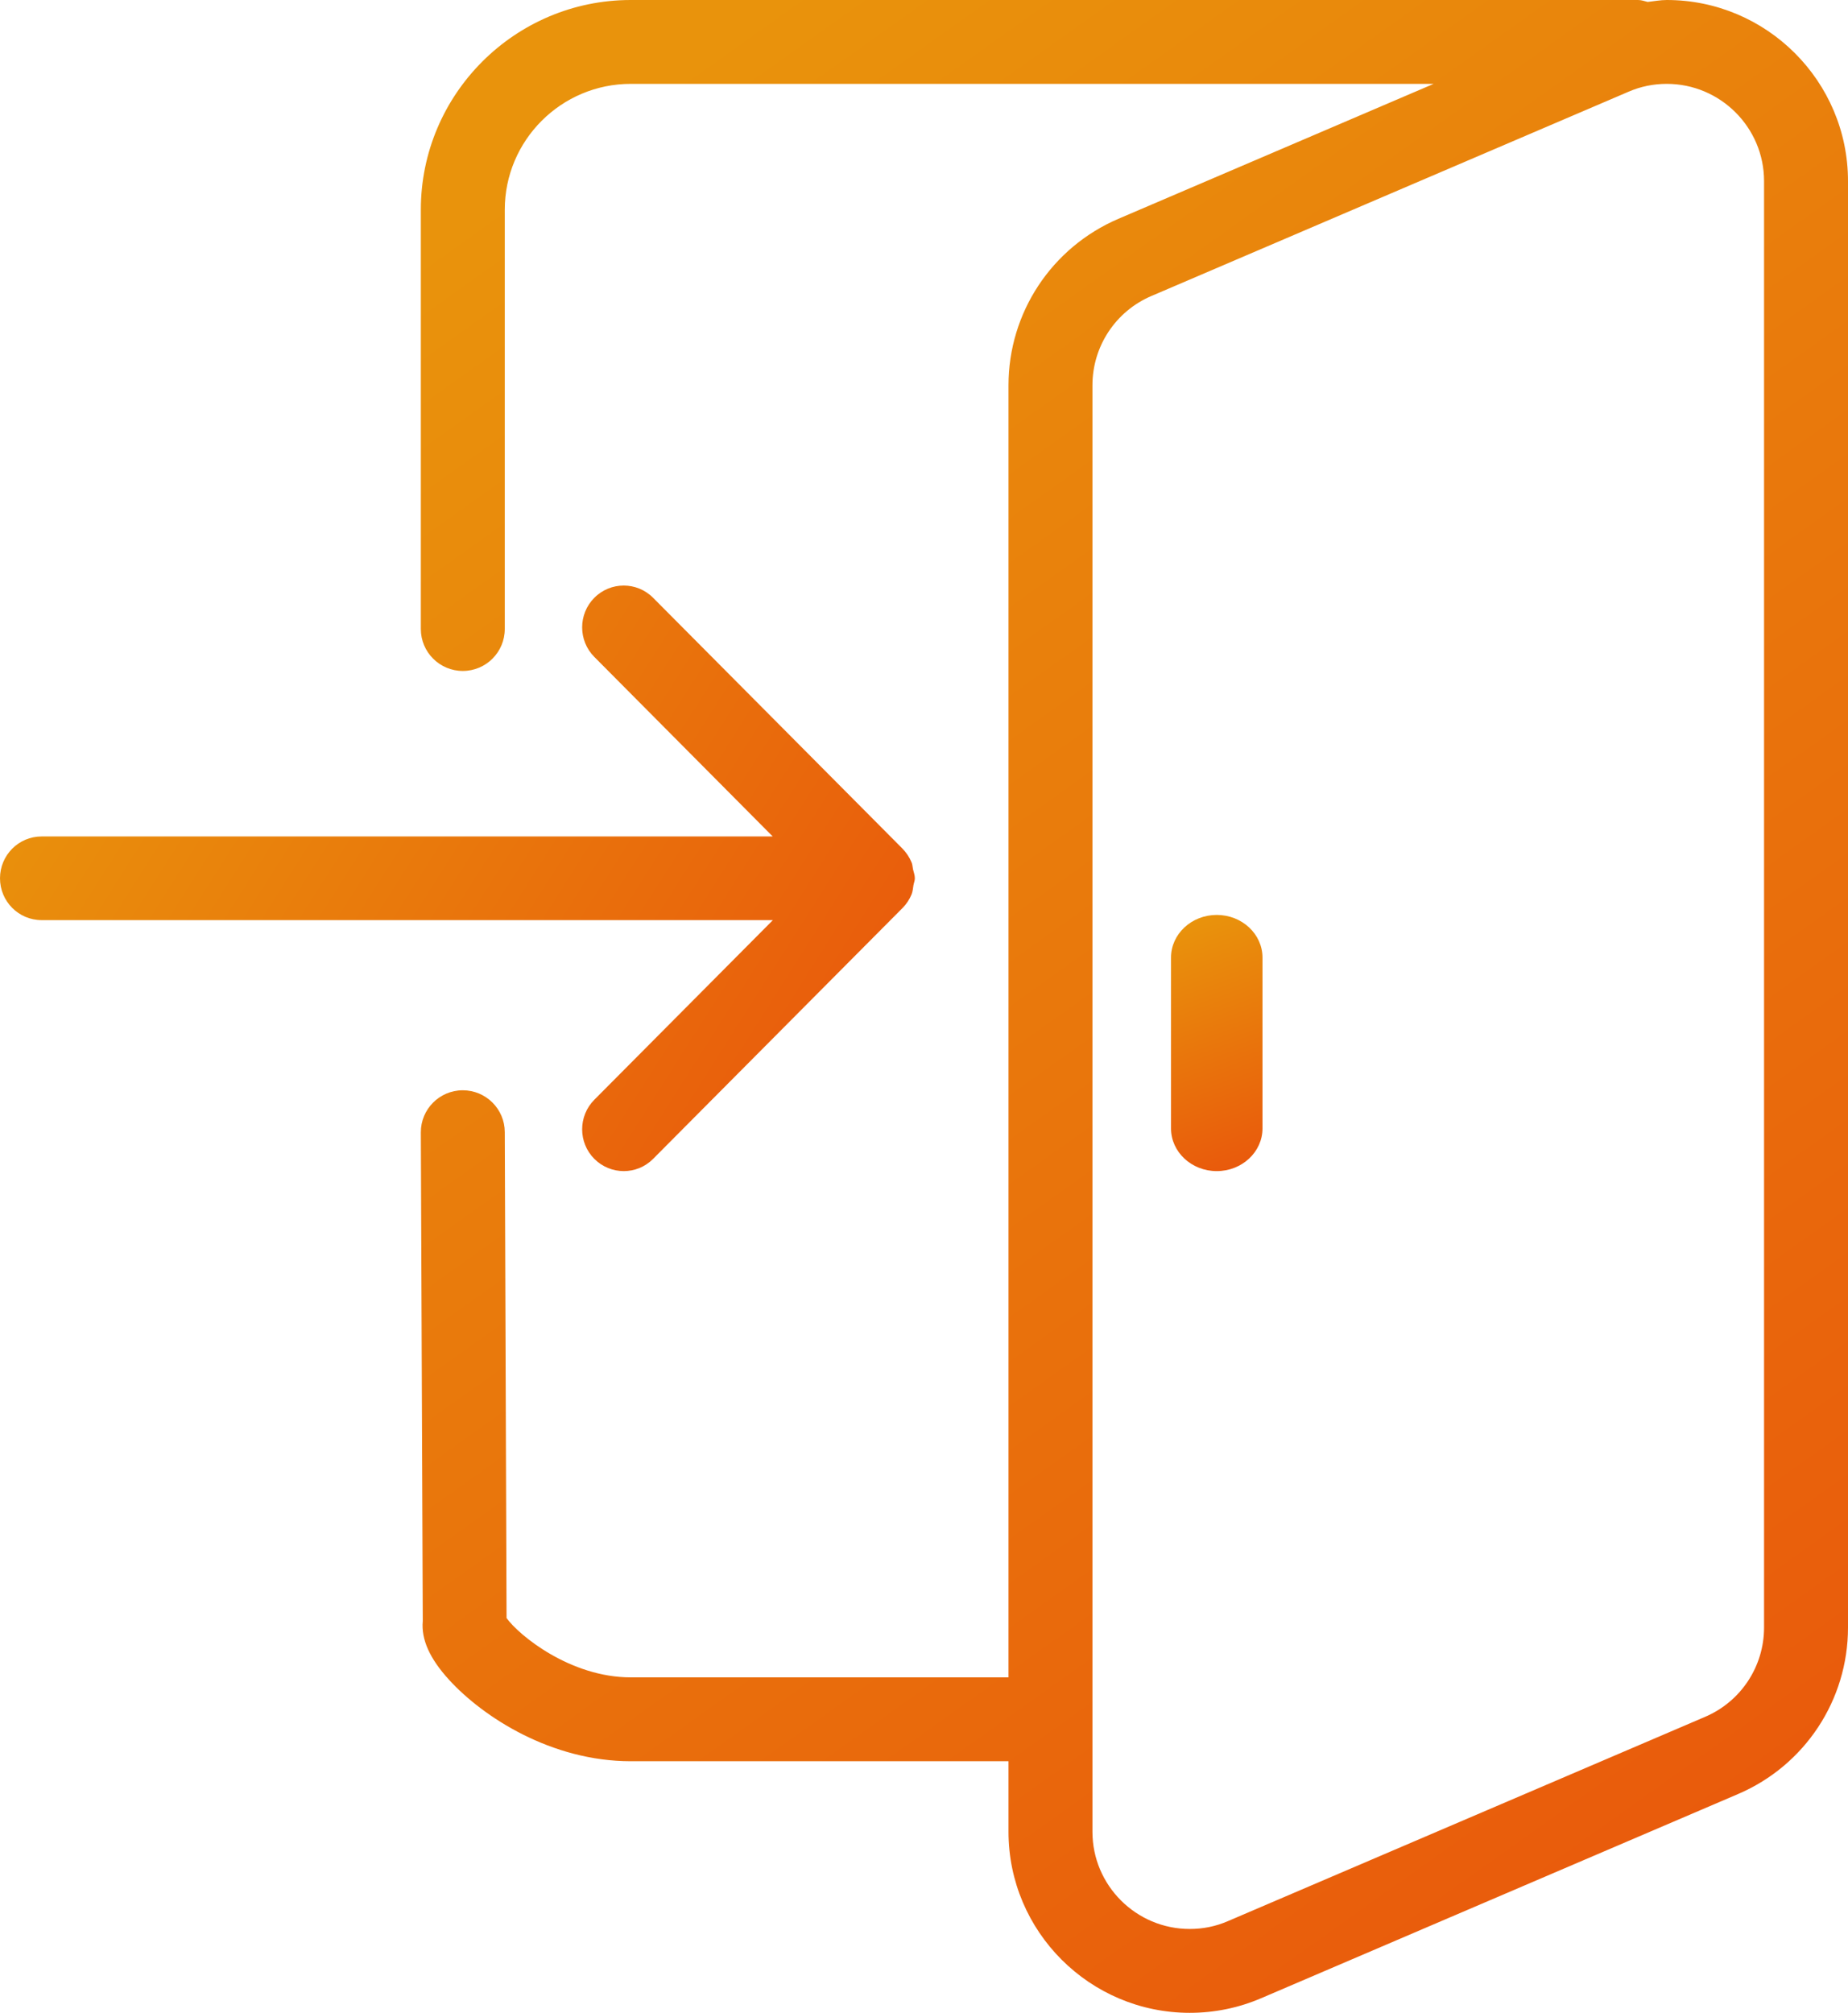
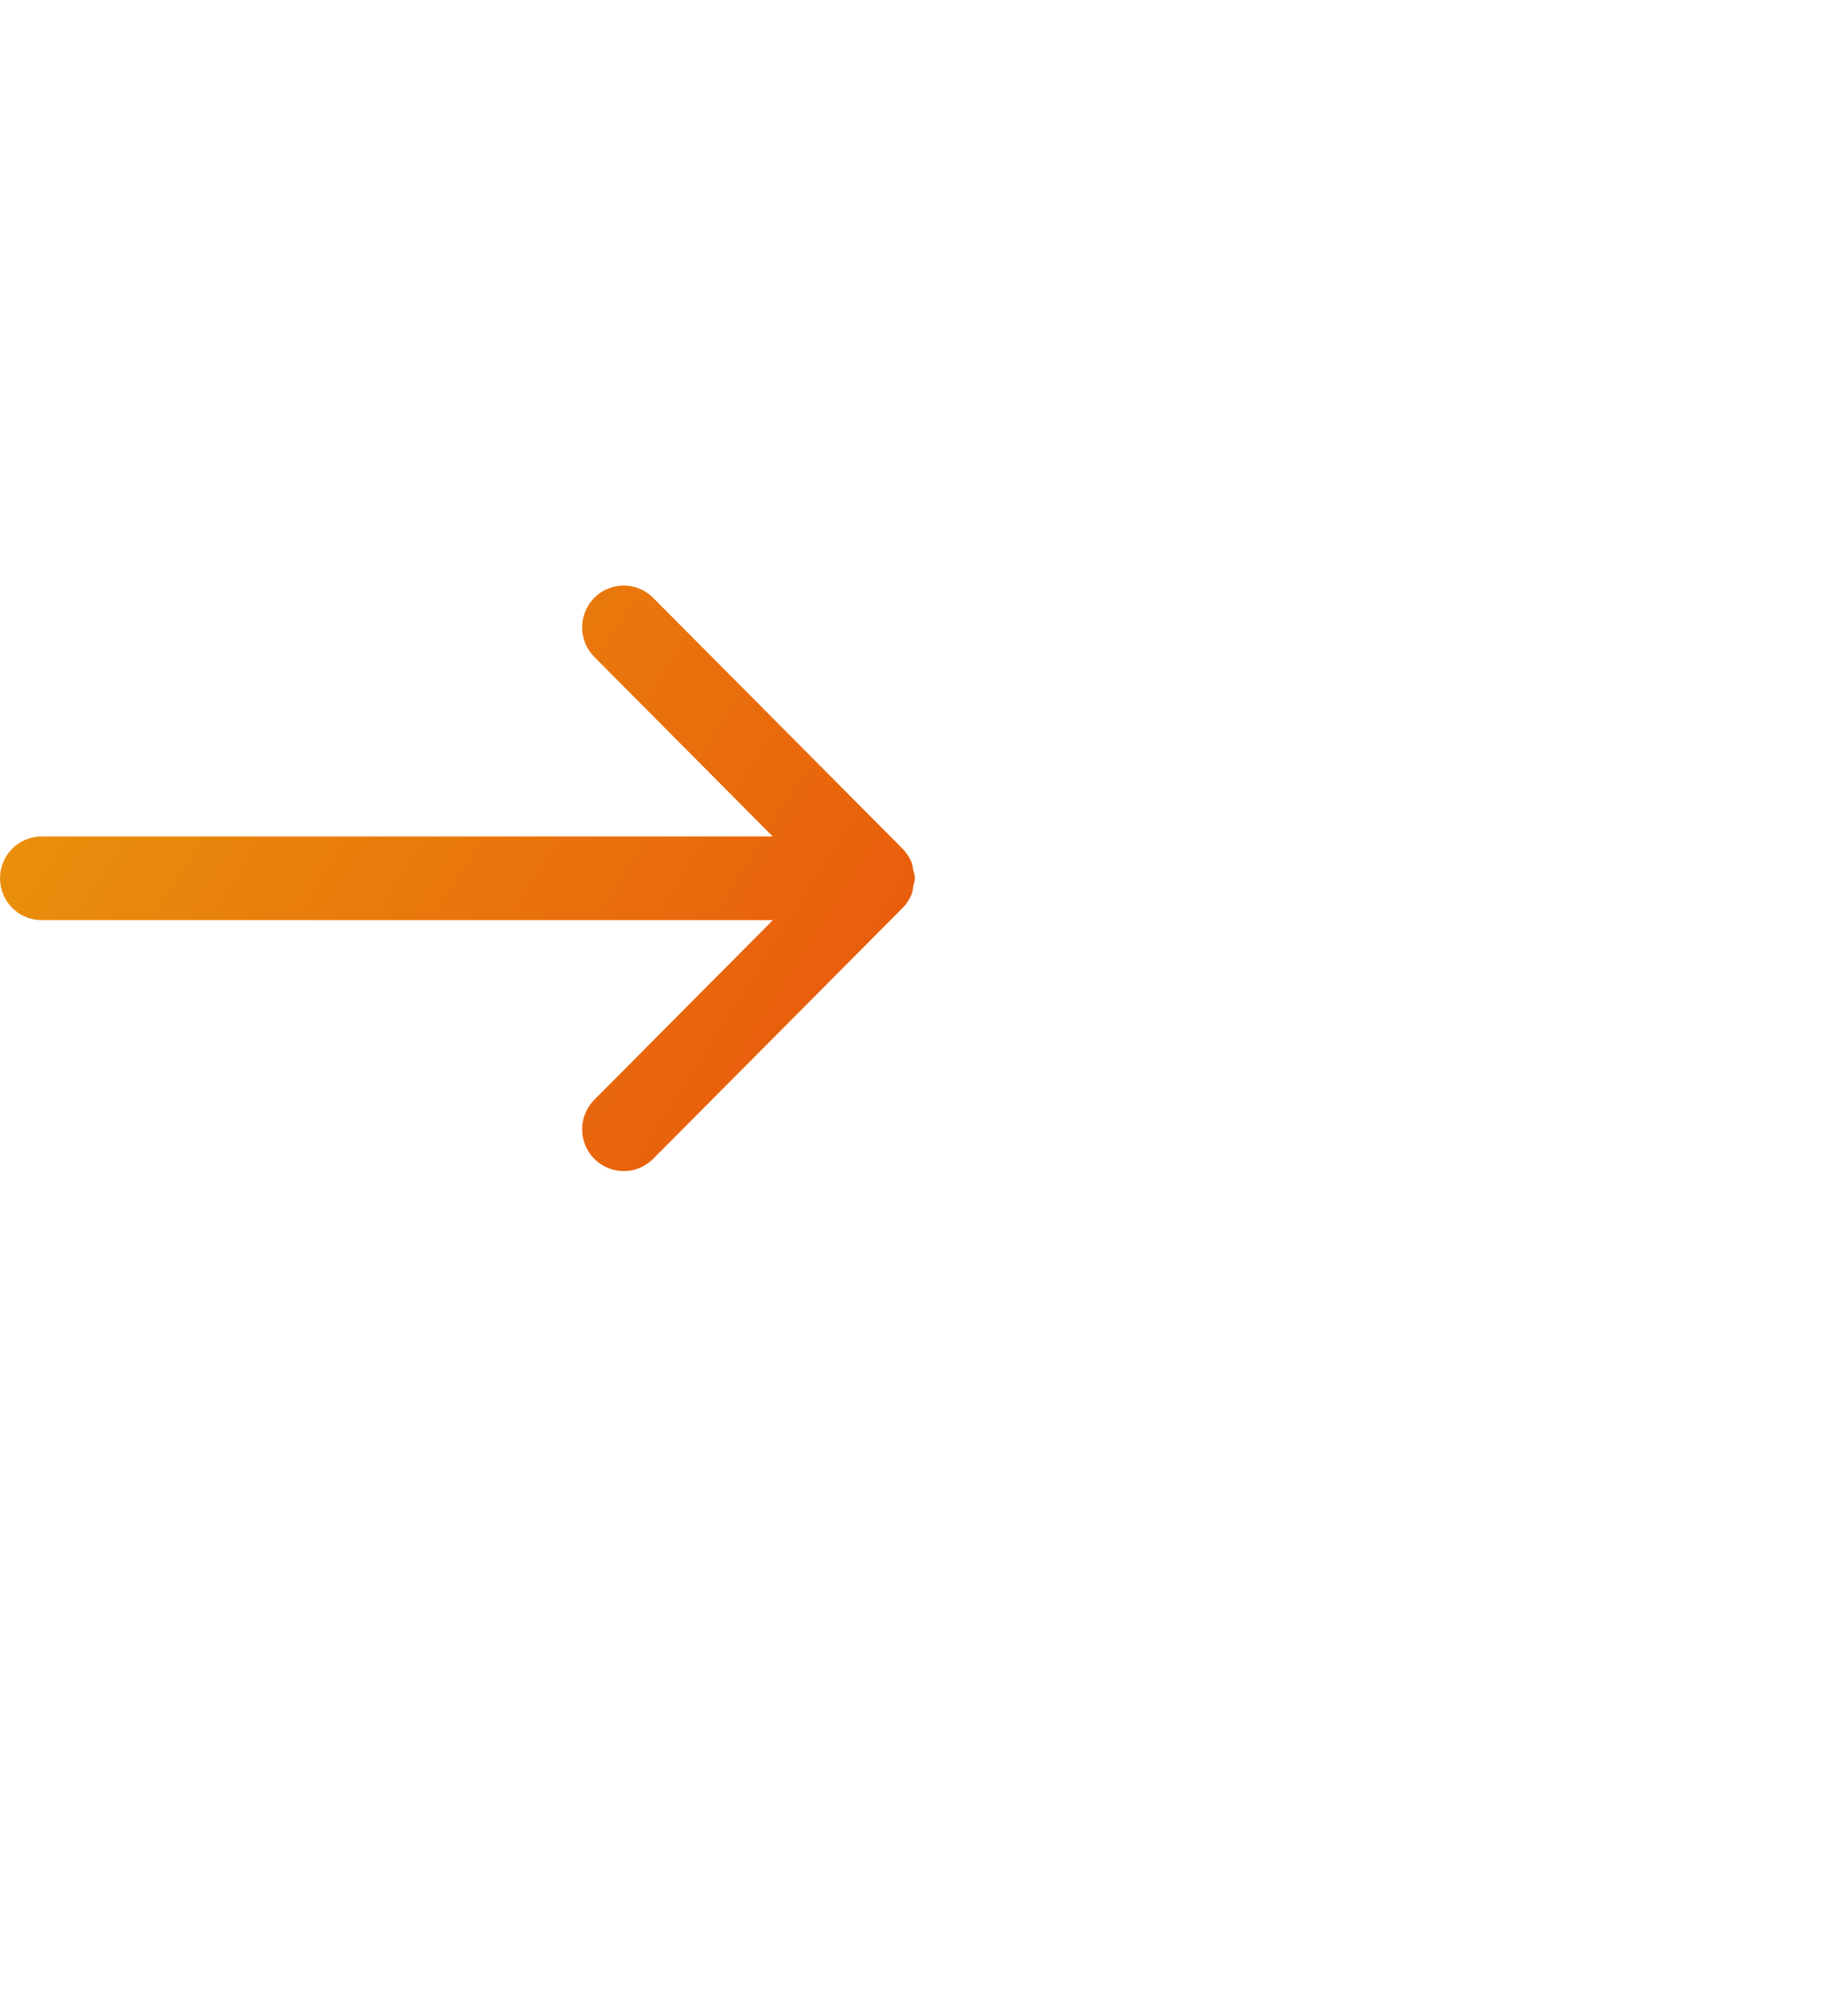
<svg xmlns="http://www.w3.org/2000/svg" width="101px" height="110px" viewBox="0 0 101 110" version="1.1">
  <title>primera-sesion</title>
  <desc>Created with Sketch.</desc>
  <defs>
    <linearGradient x1="100%" y1="70.48%" x2="0%" y2="29.52%" id="linearGradient-1">
      <stop stop-color="#E95A0C" offset="0%" />
      <stop stop-color="#E9930C" offset="100%" />
    </linearGradient>
    <linearGradient x1="75.14%" y1="100%" x2="24.86%" y2="0%" id="linearGradient-2">
      <stop stop-color="#E95A0C" offset="0%" />
      <stop stop-color="#E9930C" offset="100%" />
    </linearGradient>
    <linearGradient x1="56.378%" y1="100%" x2="43.622%" y2="0%" id="linearGradient-3">
      <stop stop-color="#E95A0C" offset="0%" />
      <stop stop-color="#E9930C" offset="100%" />
    </linearGradient>
  </defs>
  <g id="WEBS" stroke="none" stroke-width="1" fill="none" fill-rule="evenodd">
    <g id="Desktop-Copy-2" transform="translate(-231, -3131)" fill-rule="nonzero">
      <g id="METODOLOGIA" transform="translate(0, 2868)">
        <g id="primera-sesion" transform="translate(231, 263)">
          <path d="M32.482,60.1 C31.595,60.992 31.595,62.441 32.482,63.332 C32.927,63.776 33.509,64 34.091,64 C34.673,64 35.254,63.776 35.695,63.332 L49.332,49.617 C49.541,49.407 49.709,49.15 49.823,48.872 C49.886,48.712 49.895,48.547 49.923,48.378 C49.945,48.25 50,48.131 50,47.998 C50,47.824 49.936,47.669 49.9,47.509 C49.873,47.386 49.873,47.253 49.823,47.134 C49.704,46.846 49.532,46.59 49.318,46.371 L35.695,32.669 C34.809,31.777 33.368,31.777 32.482,32.669 C31.595,33.56 31.595,35.01 32.482,35.901 L42.232,45.712 L2.273,45.712 C1.018,45.712 0,46.736 0,47.998 C0,49.26 1.018,50.284 2.273,50.284 L42.241,50.284 L32.482,60.1 Z" id="Path" fill="url(#linearGradient-1)" />
-           <path d="M91.094,0 C90.741,0 90.397,0.069 90.053,0.105 C89.878,0.064 89.713,0 89.529,0 L34.471,0 C28.148,0 23,5.143 23,11.458 L23,34.375 C23,35.64 24.028,36.667 25.294,36.667 C26.561,36.667 27.588,35.64 27.588,34.375 L27.588,11.458 C27.588,7.668 30.676,4.583 34.471,4.583 L78.353,4.583 L61.124,11.958 C57.476,13.521 55.118,17.091 55.118,21.056 L55.118,91.667 L34.471,91.667 C31.172,91.667 28.368,89.375 27.685,88.426 L27.588,61.866 C27.584,60.605 26.556,59.583 25.294,59.583 C25.294,59.583 25.29,59.583 25.285,59.583 C24.019,59.588 22.996,60.619 23,61.884 L23.106,88.591 C23.014,89.595 23.487,90.644 24.542,91.799 C26.418,93.853 30.144,96.25 34.471,96.25 L55.118,96.25 L55.118,100.104 C55.118,105.559 59.564,110 65.024,110 C66.377,110 67.694,109.73 68.924,109.202 L94.994,98.042 C98.642,96.479 101,92.909 101,88.944 L101,9.896 C101,4.441 96.554,0 91.094,0 Z M96.412,88.945 C96.412,91.071 95.145,92.992 93.186,93.826 L67.116,104.986 C66.455,105.275 65.749,105.417 65.024,105.417 C62.092,105.417 59.706,103.034 59.706,100.105 L59.706,21.056 C59.706,18.929 60.972,17.009 62.931,16.175 L89.002,5.014 C89.663,4.726 90.369,4.583 91.094,4.583 C94.026,4.583 96.412,6.967 96.412,9.896 L96.412,88.945 Z" id="Shape" fill="url(#linearGradient-2)" />
-           <path d="M66.5,50 C65.12,50 64,51.045 64,52.333 L64,61.667 C64,62.955 65.12,64 66.5,64 C67.88,64 69,62.955 69,61.667 L69,52.333 C69,51.045 67.88,50 66.5,50 Z" id="Path" fill="url(#linearGradient-3)" />
        </g>
      </g>
    </g>
  </g>
</svg>